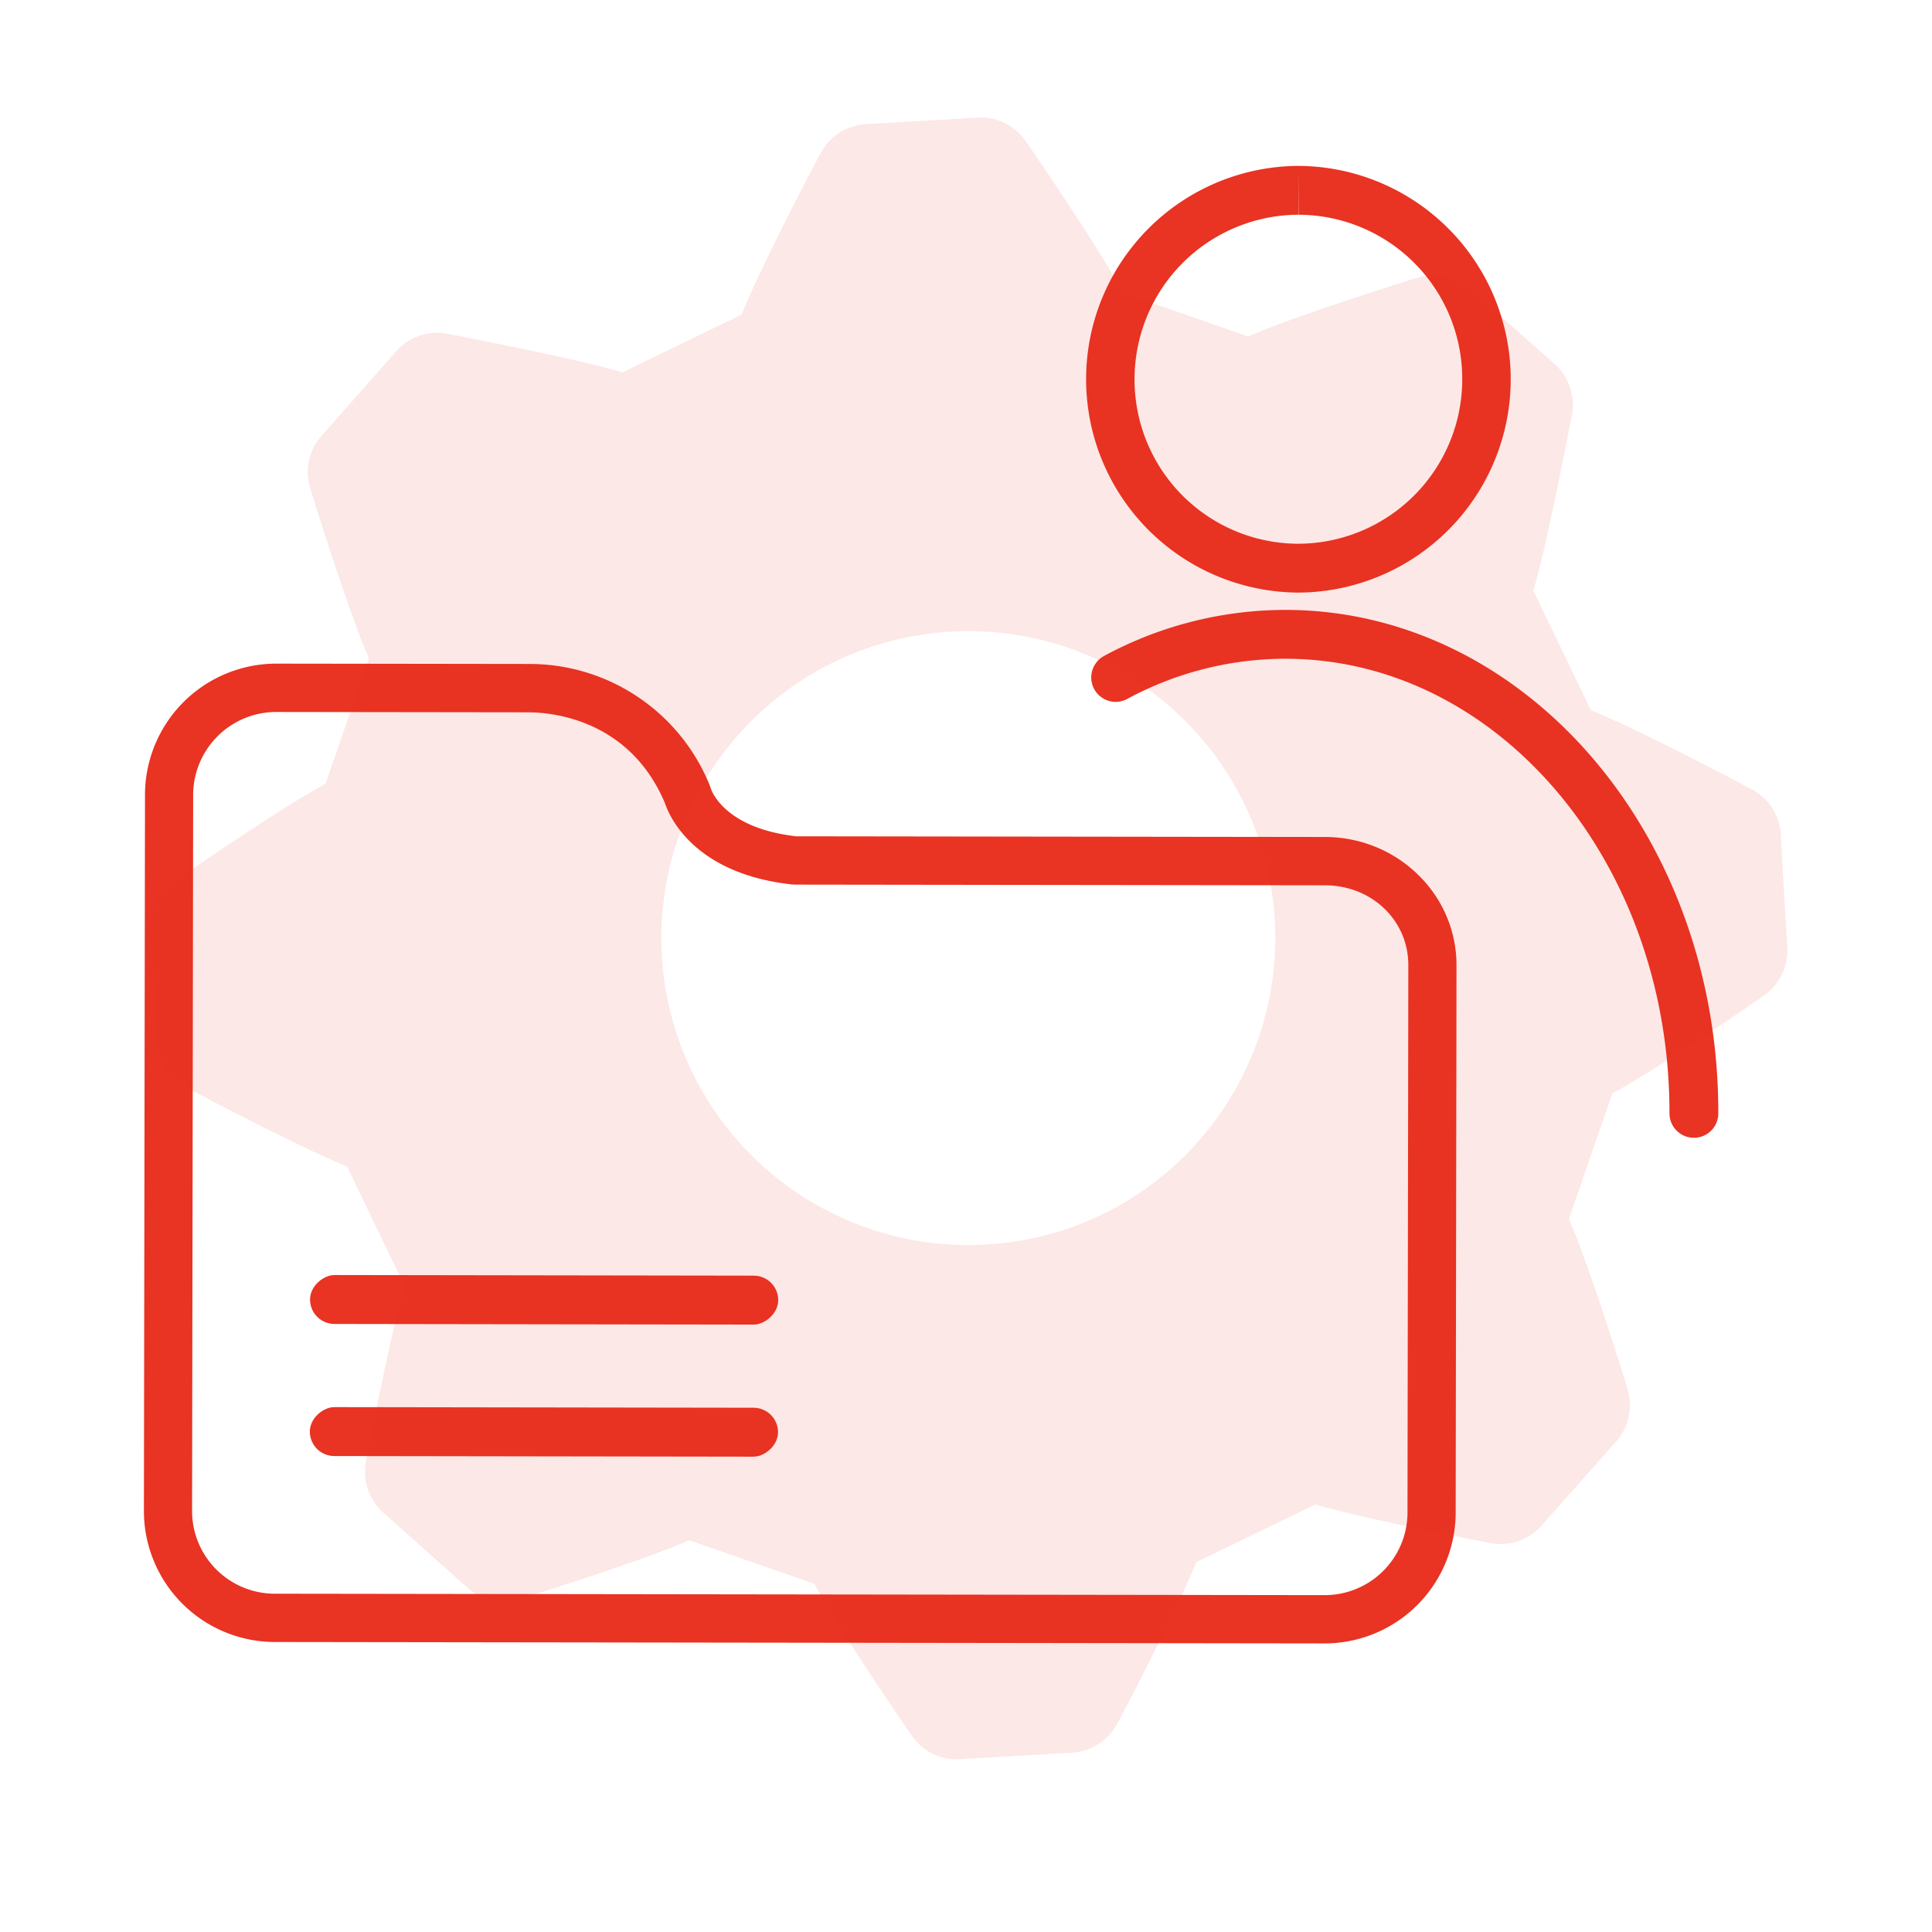
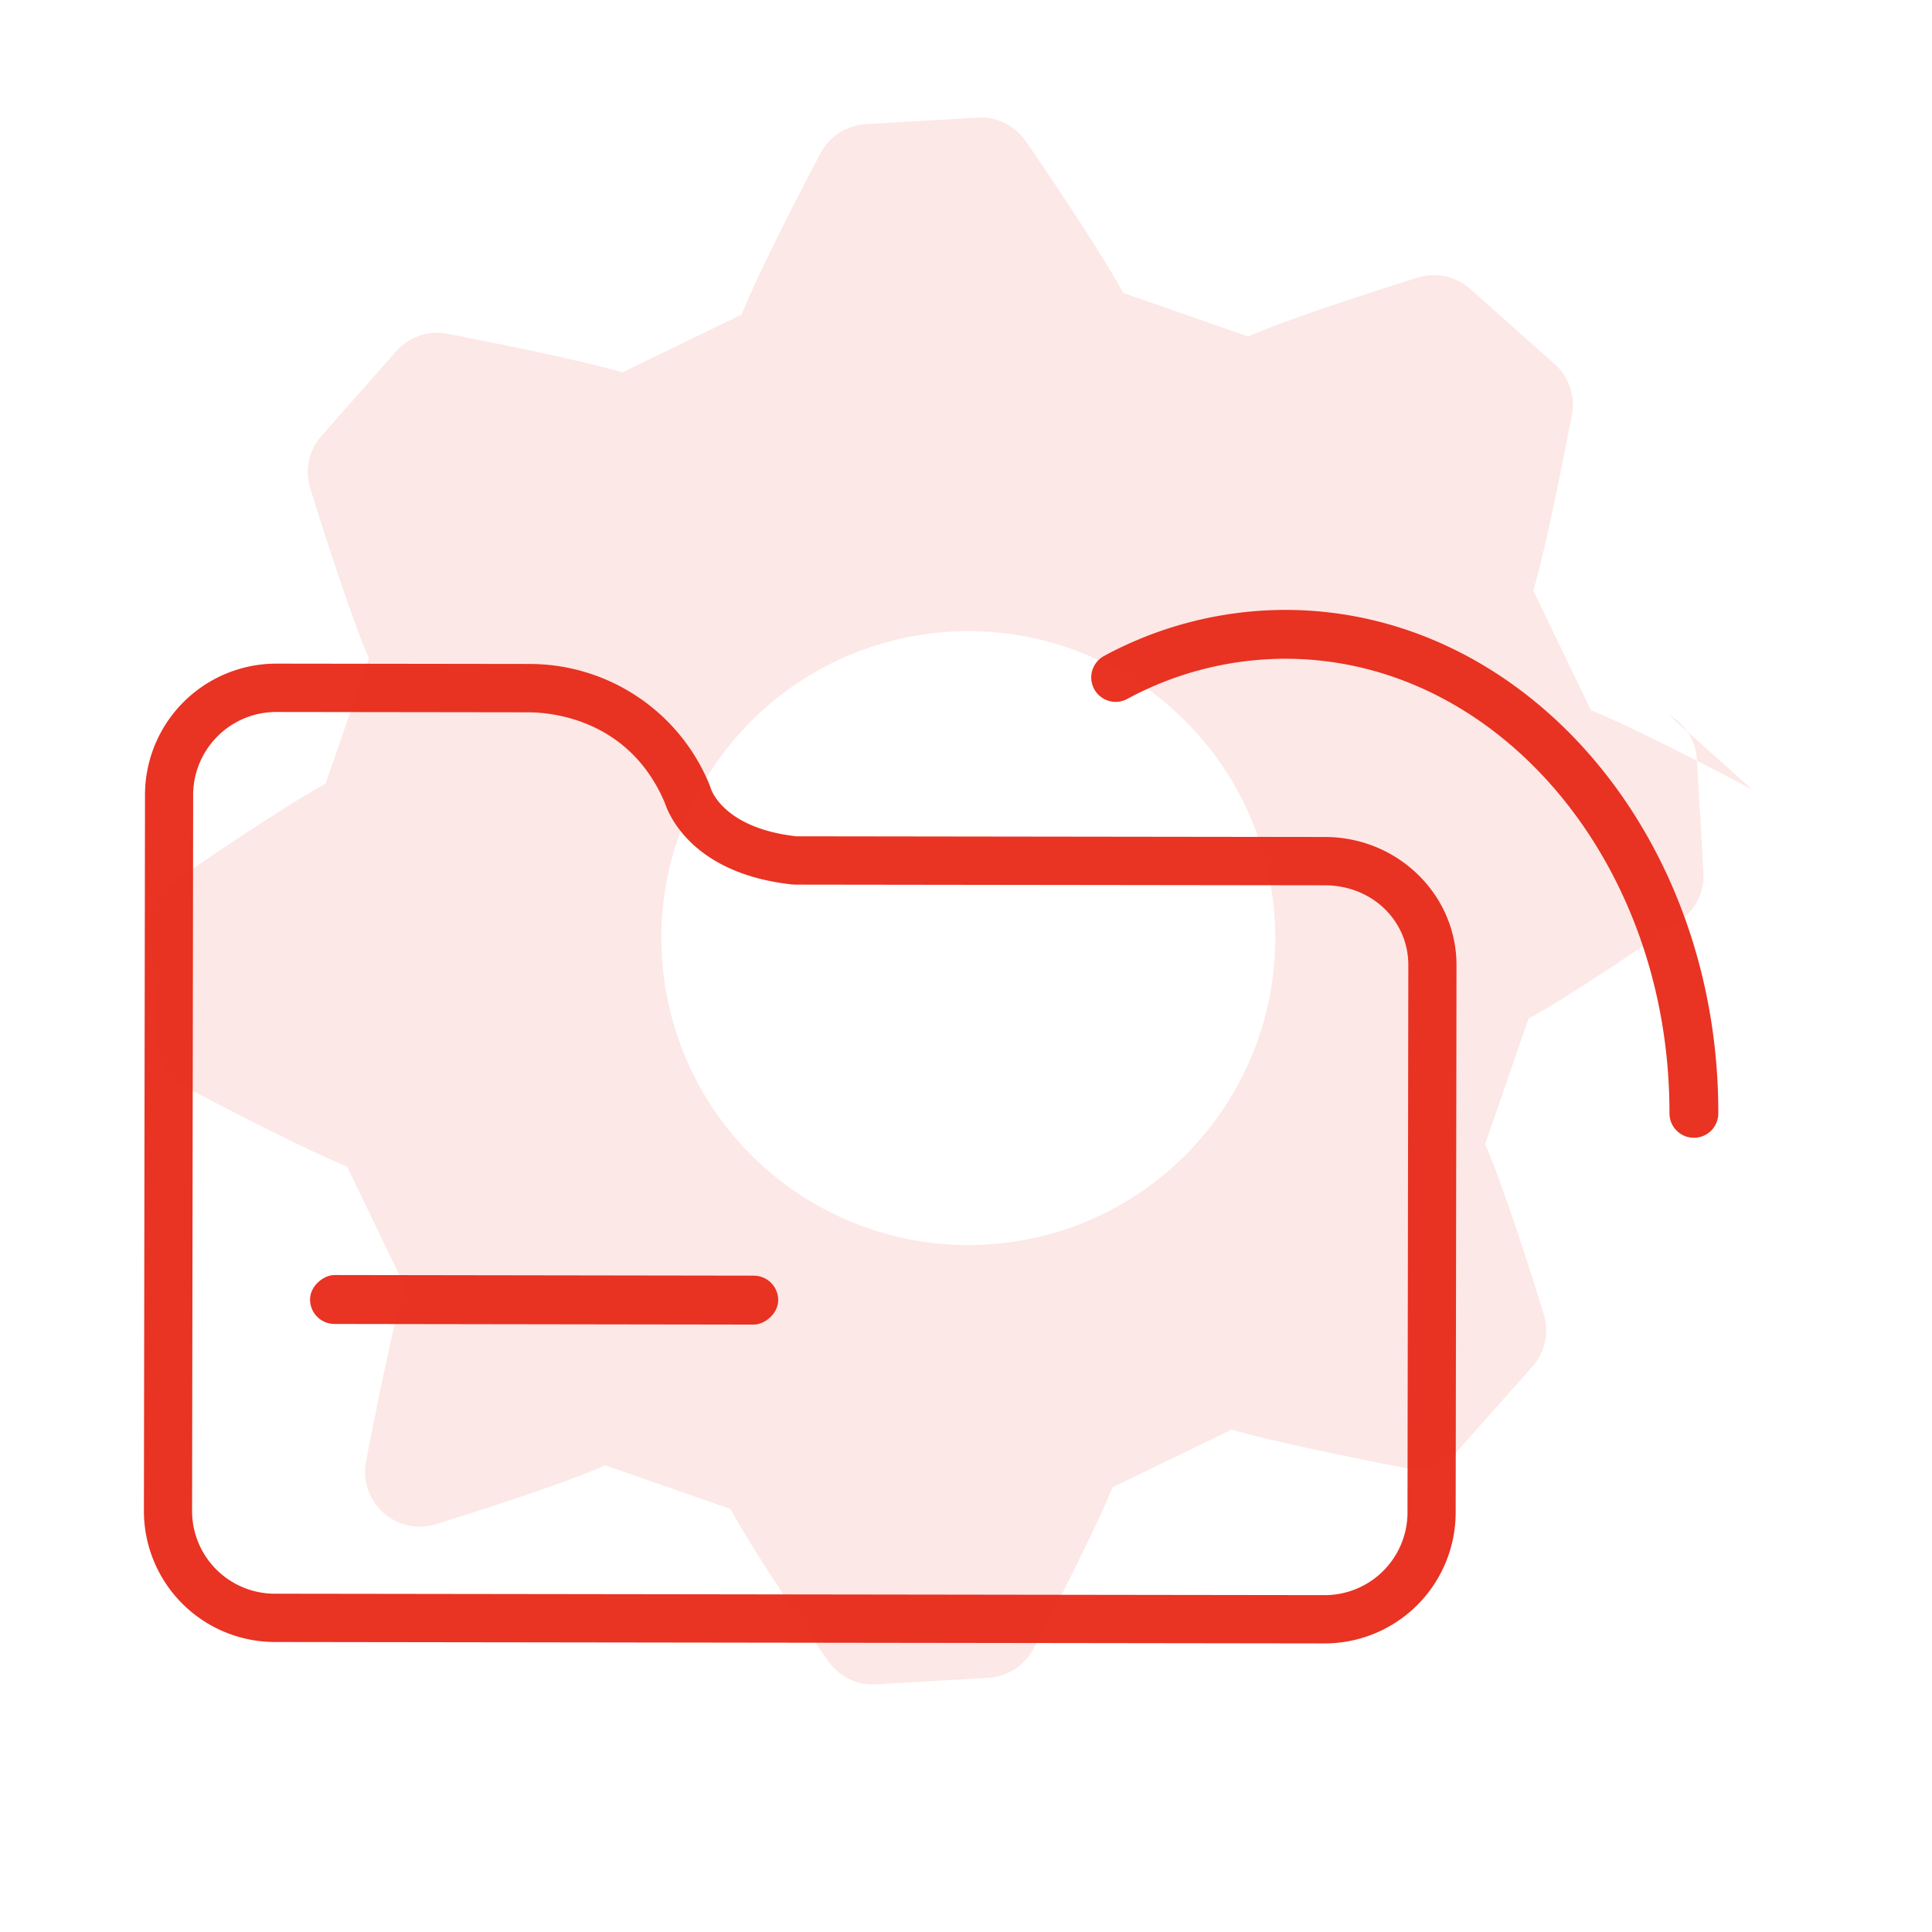
<svg xmlns="http://www.w3.org/2000/svg" viewBox="0 0 280.441 280.401">
  <g id="katman_2" data-name="katman 2">
    <g id="katman_1-2" data-name="katman 1">
-       <rect x="0.2" y="0.2" width="280.041" height="280" transform="translate(0.201 -0.201) rotate(0.082)" fill="none" />
      <path d="M245.877,161.608c.058-38.492-26.515-69.488-59.243-69.532a51.9,51.9,0,0,0-24.689,6.258" fill="none" stroke="#e93323" stroke-linecap="round" stroke-linejoin="round" stroke-width="7.09" />
-       <path d="M188.474,24.081l.033,7.09a23.826,23.826,0,0,1,23.746,23.91,23.877,23.877,0,0,1-23.819,23.847,23.826,23.826,0,0,1-23.747-23.91,23.872,23.872,0,0,1,23.788-23.847v-7.09m0,0a30.969,30.969,0,0,0-.05,61.937h.043a30.969,30.969,0,0,0,.05-61.937Z" fill="#e93323" />
      <path d="M39.973,238.345l152.186.207a19.025,19.025,0,0,0,19.14-18.861l.12-79.578c.016-10.252-8.545-18.605-19.083-18.619l-76.761-.1c-10.564-1.2-12.354-6.778-12.426-7.016L103,113.94A28.22,28.22,0,0,0,76.664,96.379L40.176,96.33a19.069,19.069,0,0,0-19.129,19.161L20.89,219.432A19.018,19.018,0,0,0,39.973,238.345ZM192.326,128.507c6.8.009,12.112,5.1,12.1,11.6l-.12,79.578a12.015,12.015,0,0,1-12.138,11.858l-152.187-.207a12.01,12.01,0,0,1-12.1-11.89L28.038,115.5a12.065,12.065,0,0,1,12.127-12.153l36.489.048c3.355,0,14.671.969,19.84,13.121.625,1.906,4.179,10.321,18.51,11.87l.37.02Z" fill="#e93323" />
      <rect x="75.434" y="154.697" width="7.101" height="67.959" rx="3.545" transform="translate(-109.811 267.376) rotate(-89.914)" fill="#e93323" />
-       <rect x="75.405" y="173.87" width="7.101" height="67.959" rx="3.545" transform="translate(-129.012 286.491) rotate(-89.914)" fill="#e93323" />
-       <path d="M254.407,114.661c-1.964-1.1-17.407-9.182-23.479-11.563l-8.366-17.373c1.842-6.014,5.077-22.75,5.641-25.667a7.98,7.98,0,0,0-2.559-7.237l-12.228-10.86a7.842,7.842,0,0,0-7.461-1.7c-2.152.627-18.654,5.848-24.766,8.585l-18.17-6.328c-2.907-5.542-12.437-19.638-14.162-22.058a7.854,7.854,0,0,0-6.909-3.384l-16.285.948a7.933,7.933,0,0,0-6.478,4.089c-1.1,1.971-9.156,17.462-11.531,23.554l-17.32,8.394c-6-1.846-22.68-5.089-25.588-5.654a7.929,7.929,0,0,0-7.215,2.568L46.7,63.237A7.9,7.9,0,0,0,45,70.722c.625,2.159,5.827,18.711,8.555,24.842l-6.311,18.227c-5.526,2.916-19.58,12.478-21.993,14.21a7.891,7.891,0,0,0-3.374,6.93l.941,16.308a7.985,7.985,0,0,0,4.075,6.506c1.965,1.1,17.407,9.182,23.48,11.563l8.365,17.373c-1.842,6.014-5.077,22.75-5.641,25.668v-.01a7.972,7.972,0,0,0,2.56,7.237L67.821,230.44a7.861,7.861,0,0,0,7.453,1.715c2.152-.628,18.654-5.849,24.766-8.586l18.169,6.328c2.907,5.542,12.437,19.638,14.163,22.059v-.01a7.858,7.858,0,0,0,6.985,3.408l16.257-.947a7.961,7.961,0,0,0,6.487-4.089c1.1-1.971,9.156-17.462,11.531-23.554l17.321-8.394c6,1.846,22.679,5.089,25.587,5.654h-.009a7.921,7.921,0,0,0,7.215-2.569l10.832-12.2a7.922,7.922,0,0,0,1.711-7.476c-.626-2.159-5.828-18.711-8.556-24.841l6.312-18.227c5.525-2.917,19.579-12.479,21.992-14.21h-.009a7.9,7.9,0,0,0,3.4-7.007l-.942-16.335a7.853,7.853,0,0,0-4.075-6.5ZM143.224,180.645a44.557,44.557,0,1,1,30.6-14.837,44.319,44.319,0,0,1-30.6,14.837Z" fill="#e93323" opacity="0.11" />
+       <path d="M254.407,114.661c-1.964-1.1-17.407-9.182-23.479-11.563l-8.366-17.373c1.842-6.014,5.077-22.75,5.641-25.667a7.98,7.98,0,0,0-2.559-7.237l-12.228-10.86a7.842,7.842,0,0,0-7.461-1.7c-2.152.627-18.654,5.848-24.766,8.585l-18.17-6.328c-2.907-5.542-12.437-19.638-14.162-22.058a7.854,7.854,0,0,0-6.909-3.384l-16.285.948a7.933,7.933,0,0,0-6.478,4.089c-1.1,1.971-9.156,17.462-11.531,23.554l-17.32,8.394c-6-1.846-22.68-5.089-25.588-5.654a7.929,7.929,0,0,0-7.215,2.568L46.7,63.237A7.9,7.9,0,0,0,45,70.722c.625,2.159,5.827,18.711,8.555,24.842l-6.311,18.227c-5.526,2.916-19.58,12.478-21.993,14.21a7.891,7.891,0,0,0-3.374,6.93l.941,16.308a7.985,7.985,0,0,0,4.075,6.506c1.965,1.1,17.407,9.182,23.48,11.563l8.365,17.373c-1.842,6.014-5.077,22.75-5.641,25.668v-.01a7.972,7.972,0,0,0,2.56,7.237a7.861,7.861,0,0,0,7.453,1.715c2.152-.628,18.654-5.849,24.766-8.586l18.169,6.328c2.907,5.542,12.437,19.638,14.163,22.059v-.01a7.858,7.858,0,0,0,6.985,3.408l16.257-.947a7.961,7.961,0,0,0,6.487-4.089c1.1-1.971,9.156-17.462,11.531-23.554l17.321-8.394c6,1.846,22.679,5.089,25.587,5.654h-.009a7.921,7.921,0,0,0,7.215-2.569l10.832-12.2a7.922,7.922,0,0,0,1.711-7.476c-.626-2.159-5.828-18.711-8.556-24.841l6.312-18.227c5.525-2.917,19.579-12.479,21.992-14.21h-.009a7.9,7.9,0,0,0,3.4-7.007l-.942-16.335a7.853,7.853,0,0,0-4.075-6.5ZM143.224,180.645a44.557,44.557,0,1,1,30.6-14.837,44.319,44.319,0,0,1-30.6,14.837Z" fill="#e93323" opacity="0.11" />
    </g>
  </g>
</svg>